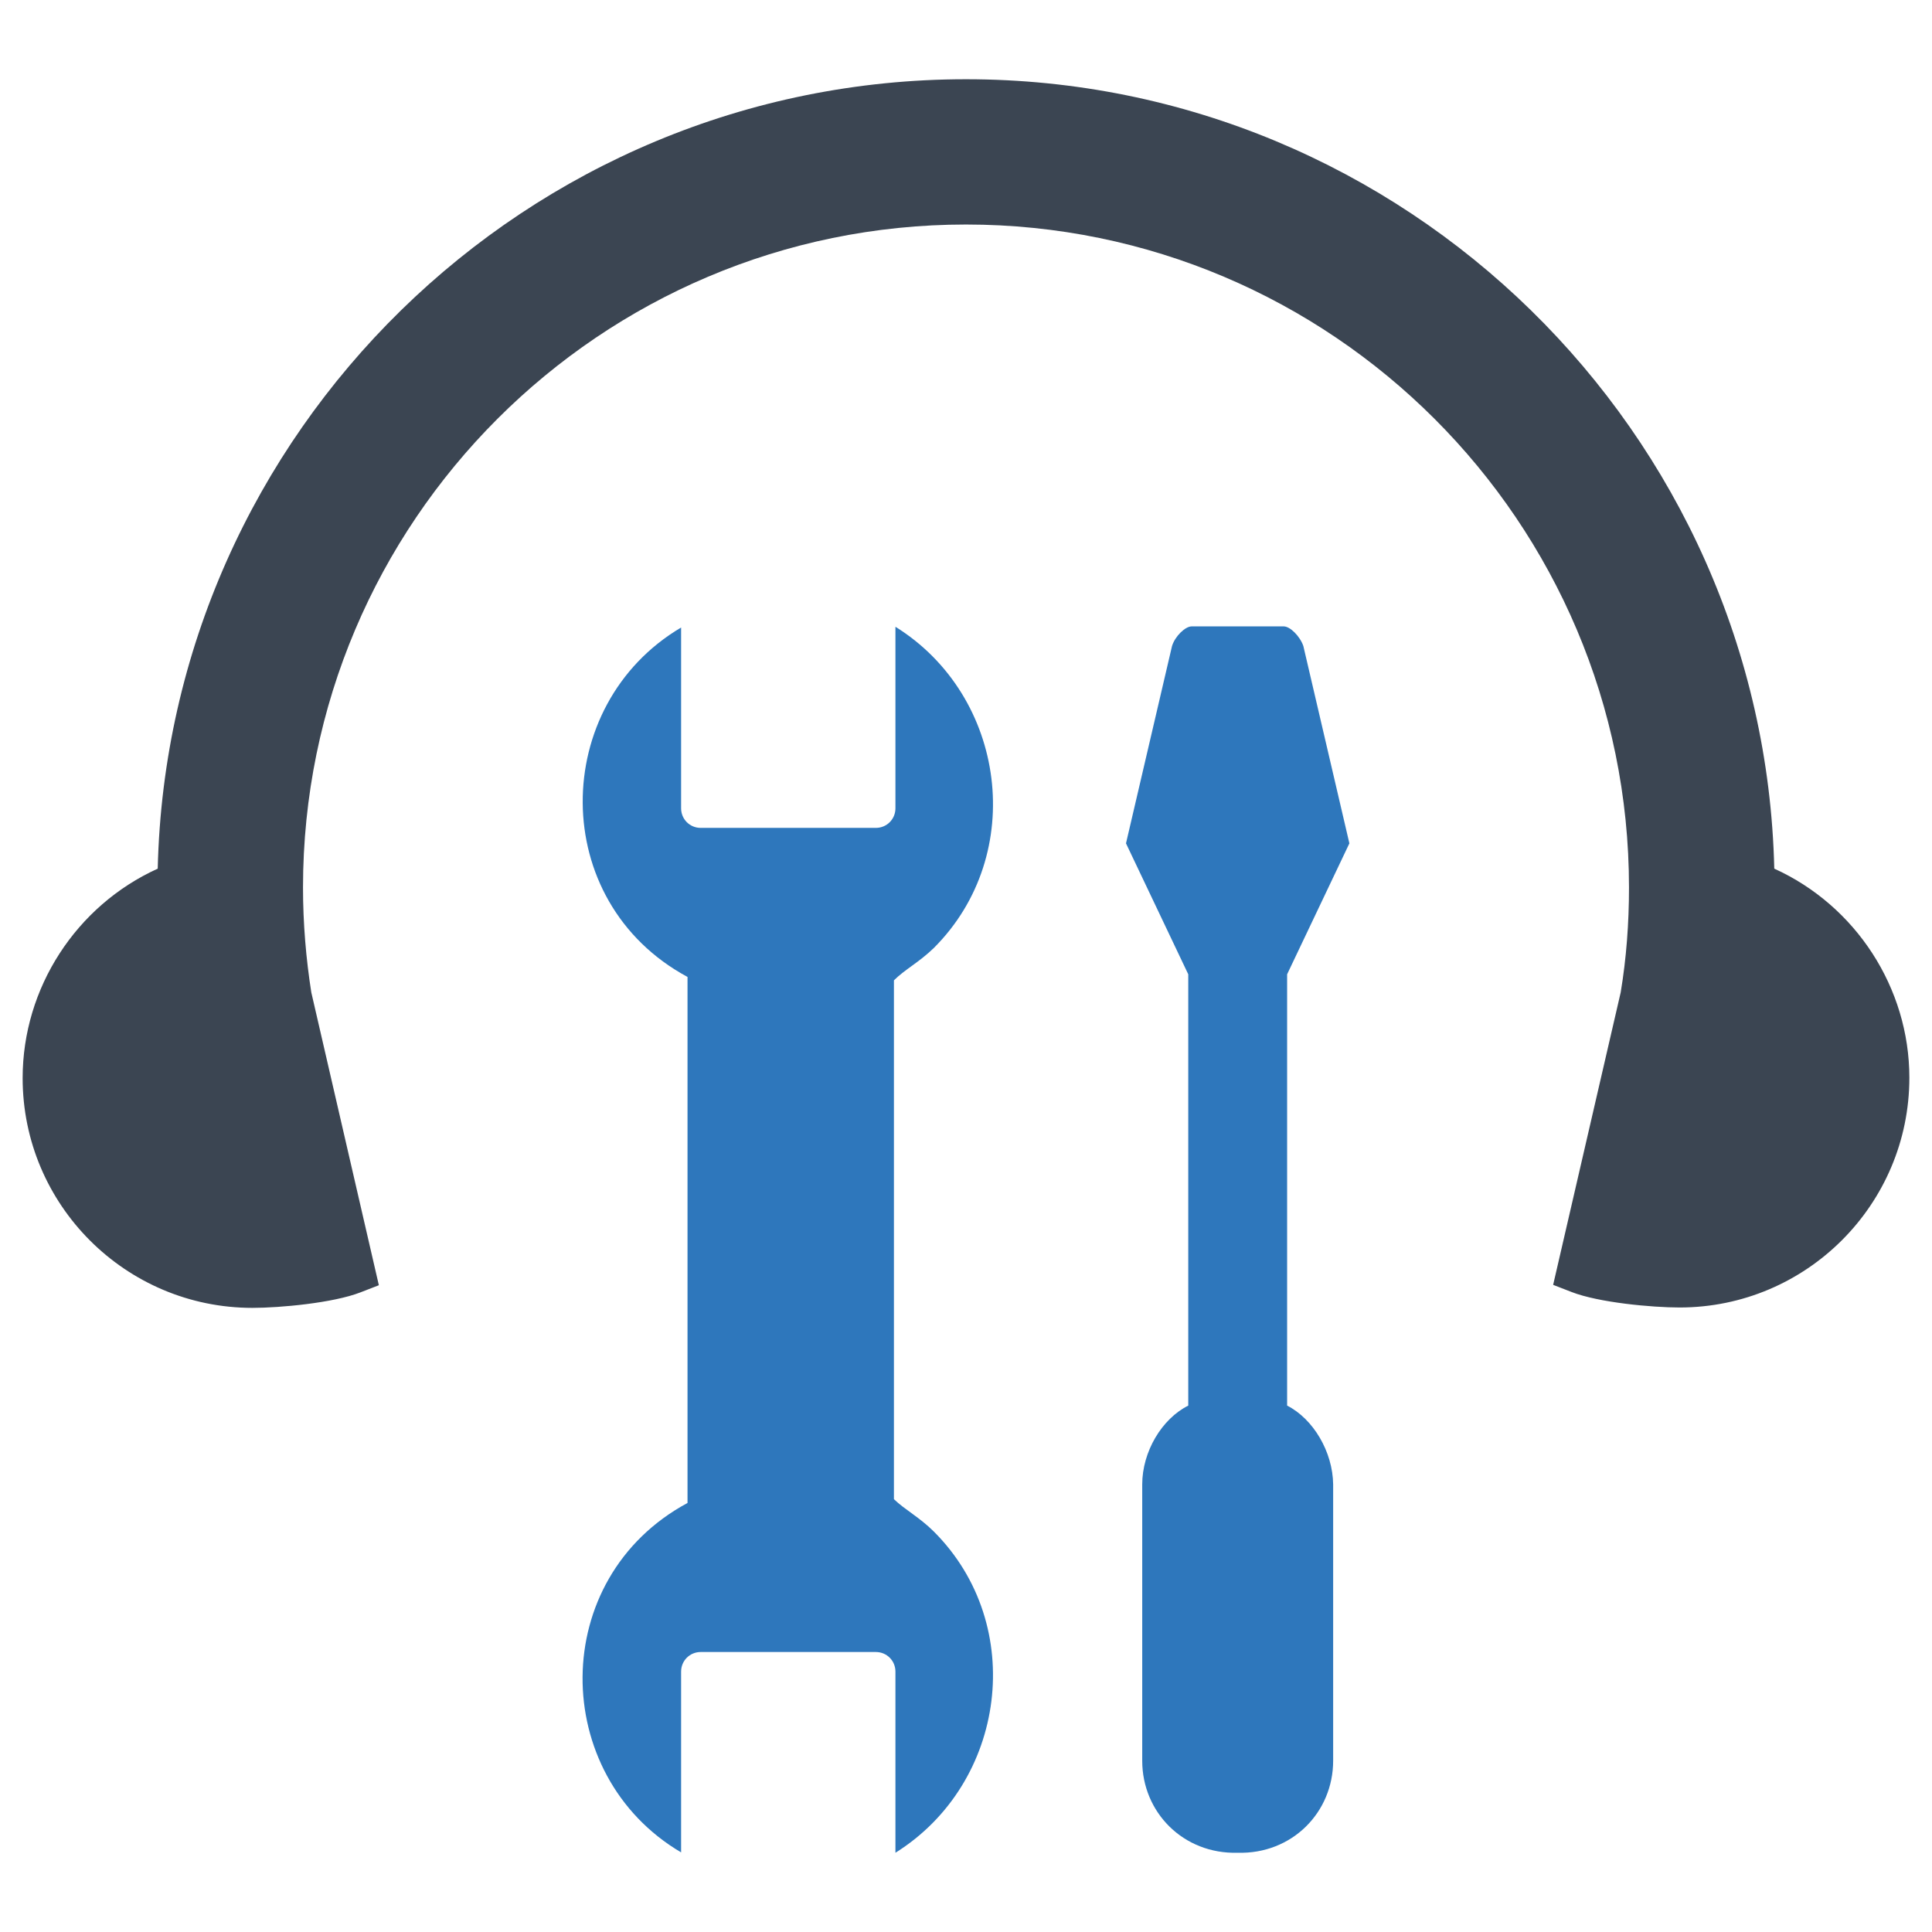
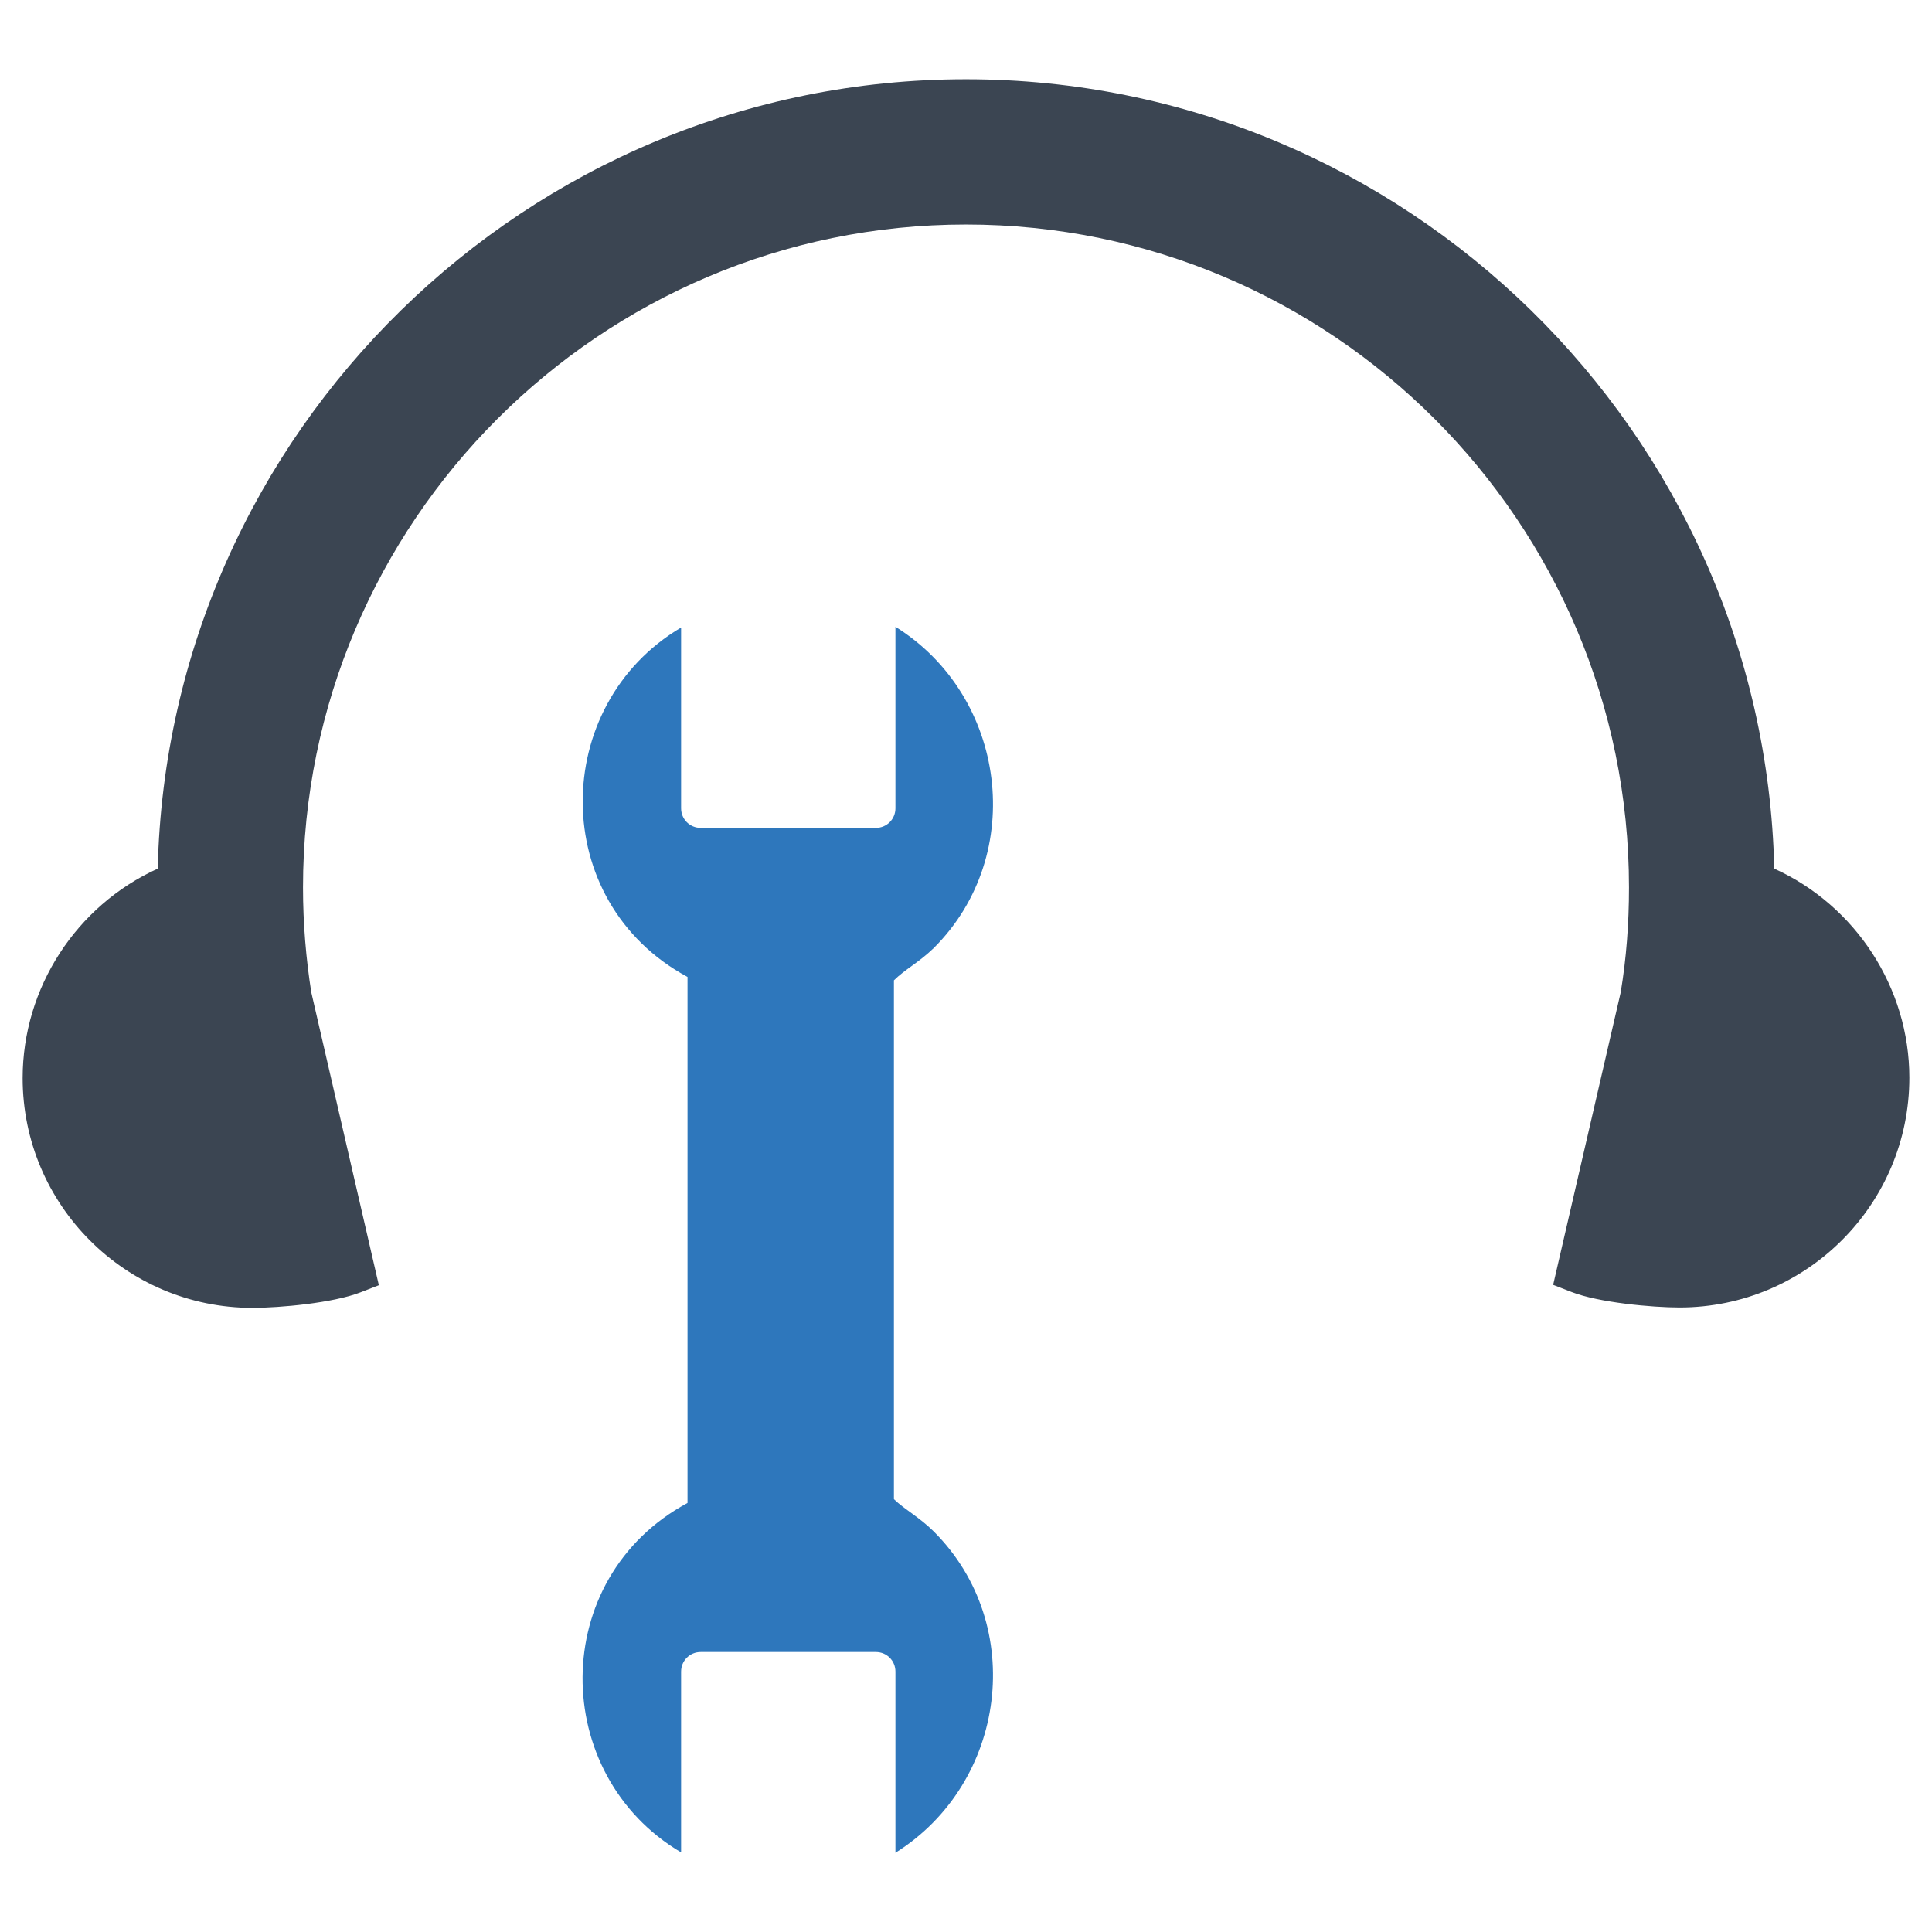
<svg xmlns="http://www.w3.org/2000/svg" version="1.1" id="Layer_1" x="0px" y="0px" viewBox="0 0 512 512" style="enable-background:new 0 0 512 512;" xml:space="preserve">
  <style type="text/css">
	.st0{fill:#2E77BC;}
	.st1{fill:#3B4552;}
</style>
  <g>
    <g>
-       <path class="st0" d="M341.1,372.5V258.2l16.5-34.7l-12.2-52.3c-0.9-2.6-3.5-5.2-5.2-5.2h-12.2h-12.2c-1.7,0-4.4,2.6-5.2,5.2    l-12.2,52.3l16.5,34.7v114.3c-7,3.5-12.2,12.2-12.2,20.9v73.2c0,13.7,10.9,24.8,25.3,24.4c14.4,0.4,25.3-10.7,25.3-24.4v-73.2    C353.2,384.7,348,376,341.1,372.5z" />
      <path class="st0" d="M236.9,259.8c2.9-2.9,6.7-4.8,10.6-8.6c24.8-24.8,19.2-66.8-10.2-85.1v48.1c0,2.9-2.3,5.2-5.2,5.2h-46.4    c-2.9,0-5.2-2.3-5.2-5.2v-47.9c-34.7,20.5-35.4,72.6,1.7,92.6v69.7v69.7c-37.1,20-36.5,72.1-1.7,92.6v-47.9c0-2.9,2.3-5.2,5.2-5.2    h46.4c2.9,0,5.2,2.3,5.2,5.2V491c29.4-18.4,35-60.3,10.2-85.1c-3.8-3.8-7.7-5.8-10.6-8.6v-68.7V259.8z" />
    </g>
    <path class="st1" d="M470.2,230.2C467.5,114.5,372.3,21,256,21S44.5,114.5,41.8,230.2C20.2,240,6,261.8,6,285.7   c0,33.6,27.3,60.9,60.9,60.9c7.3,0,21.4-1.3,28.6-4.1l4.9-1.9L82.5,263c-1.4-8.9-2.2-18.3-2.2-27.8c0-96.9,78.8-175.7,175.7-175.7   s175.7,78.8,175.7,175.7c0,9.5-0.7,18.8-2.2,27.8l-17.9,77.5l4.9,1.9c7.2,2.8,21.3,4.1,28.6,4.1c33.6,0,60.9-27.3,60.9-60.9   C506,261.8,491.8,240,470.2,230.2z" />
  </g>
</svg>